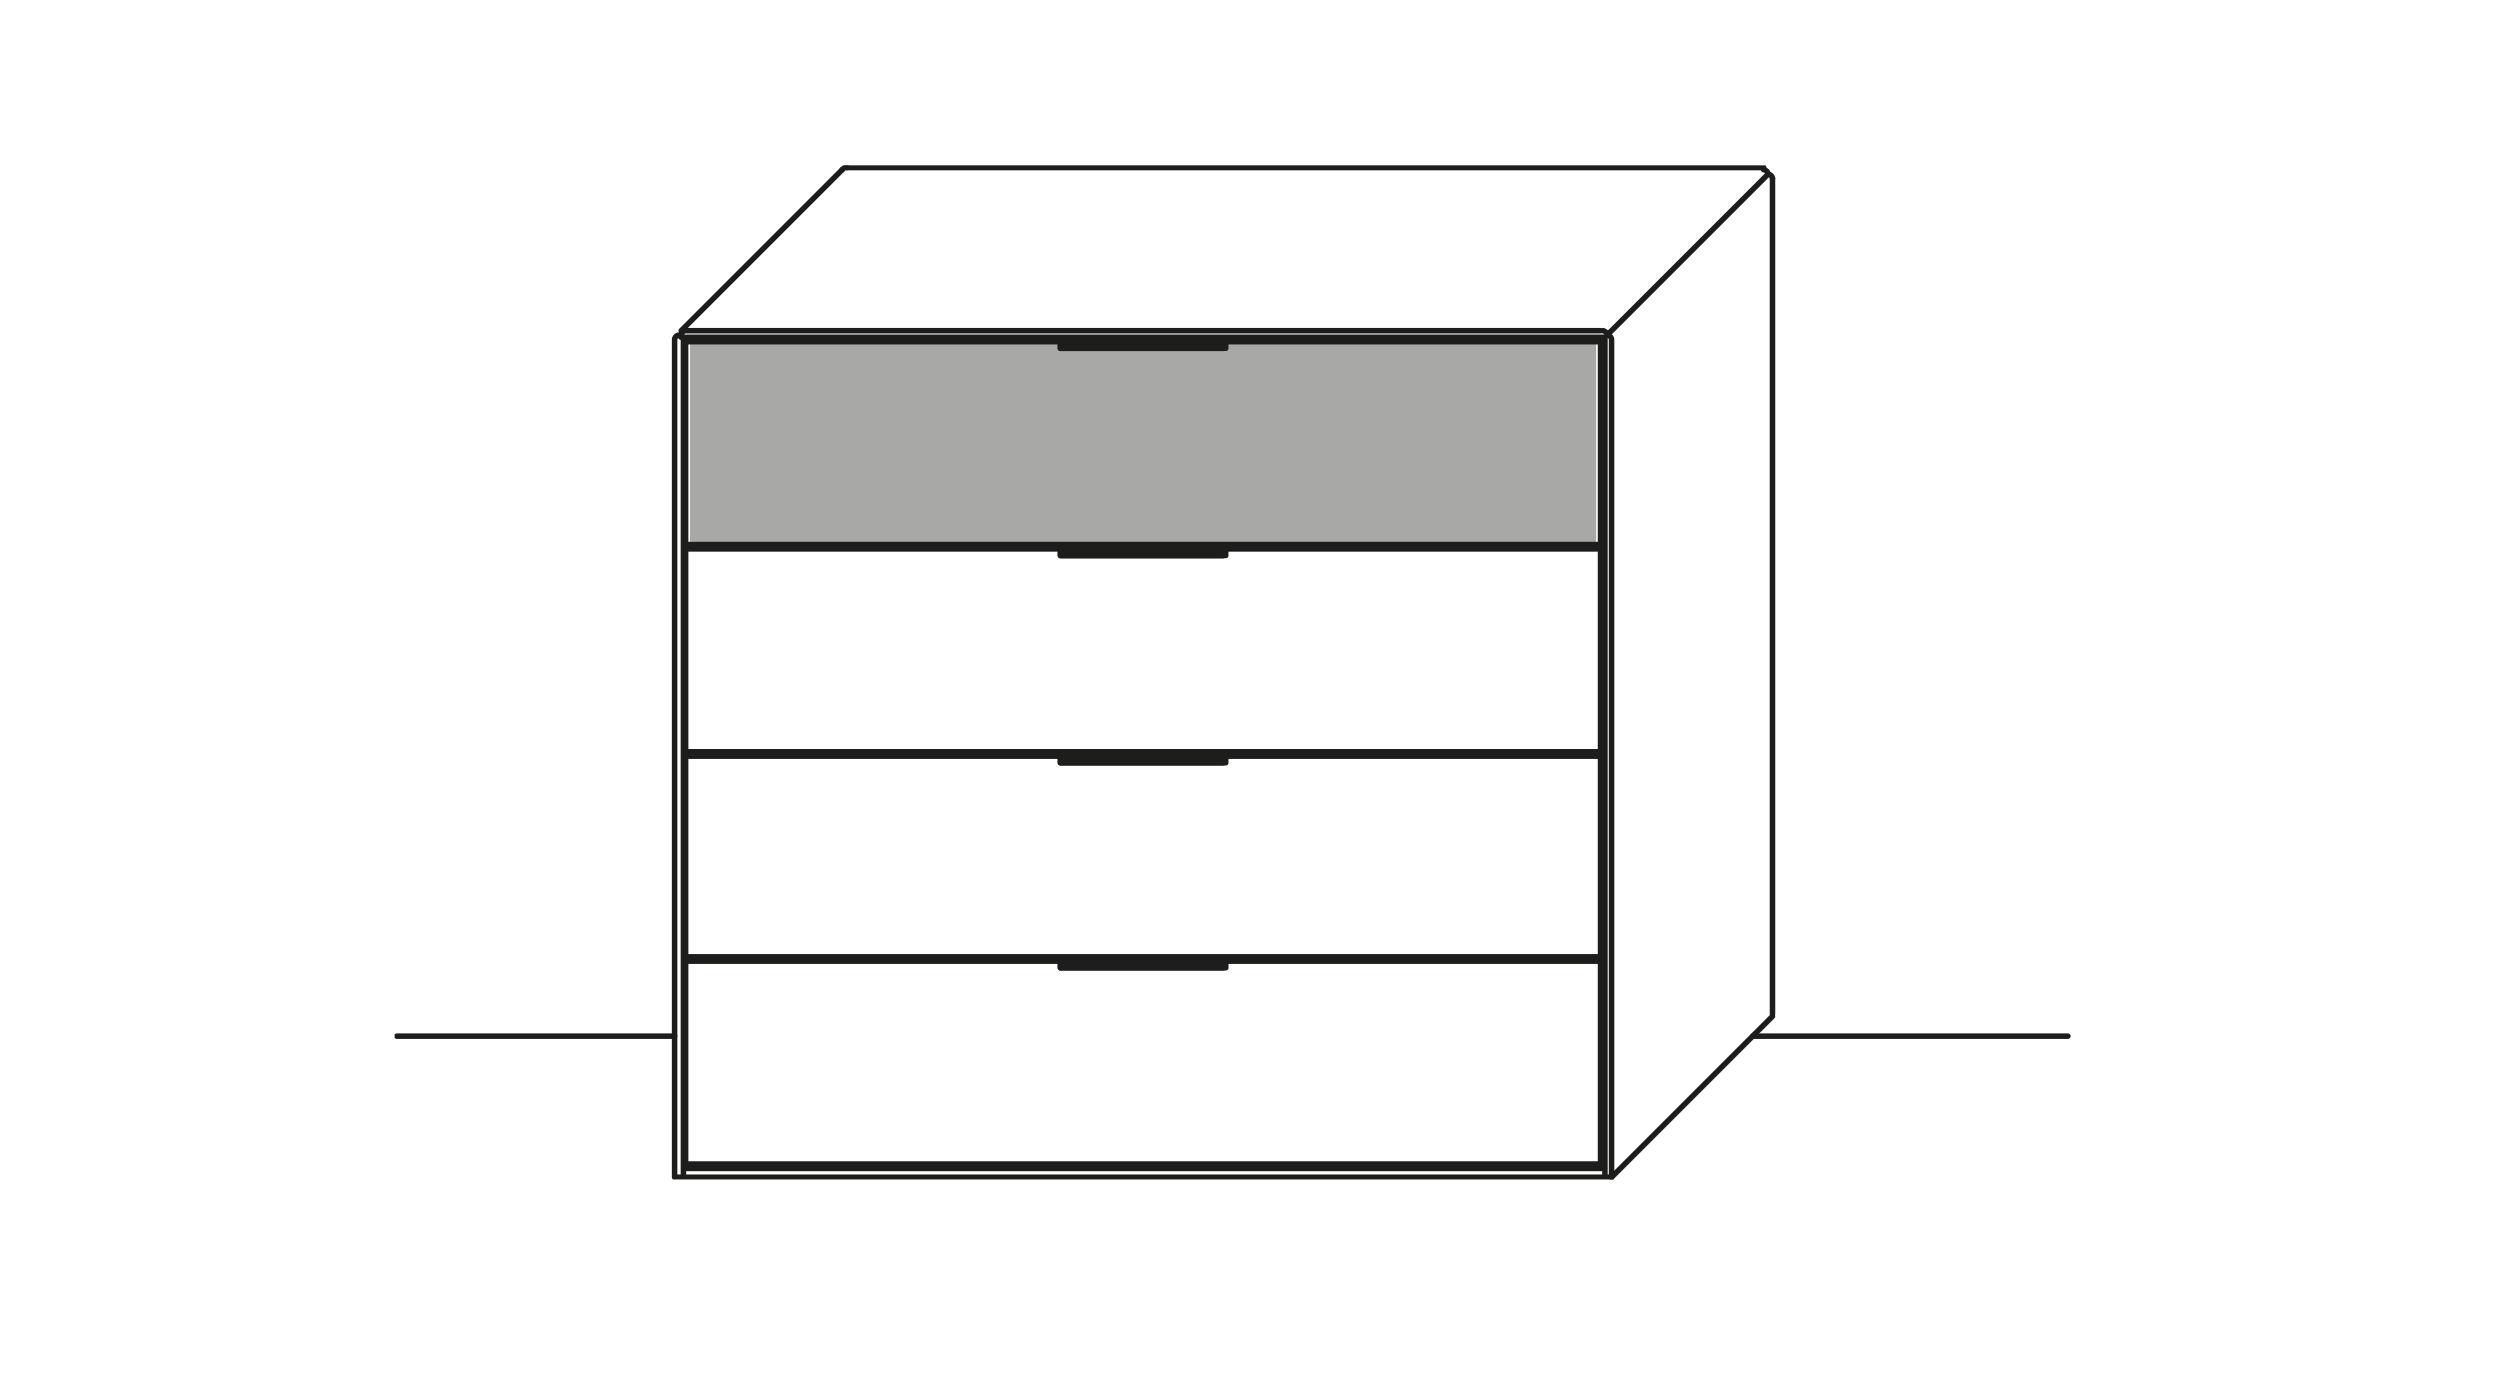
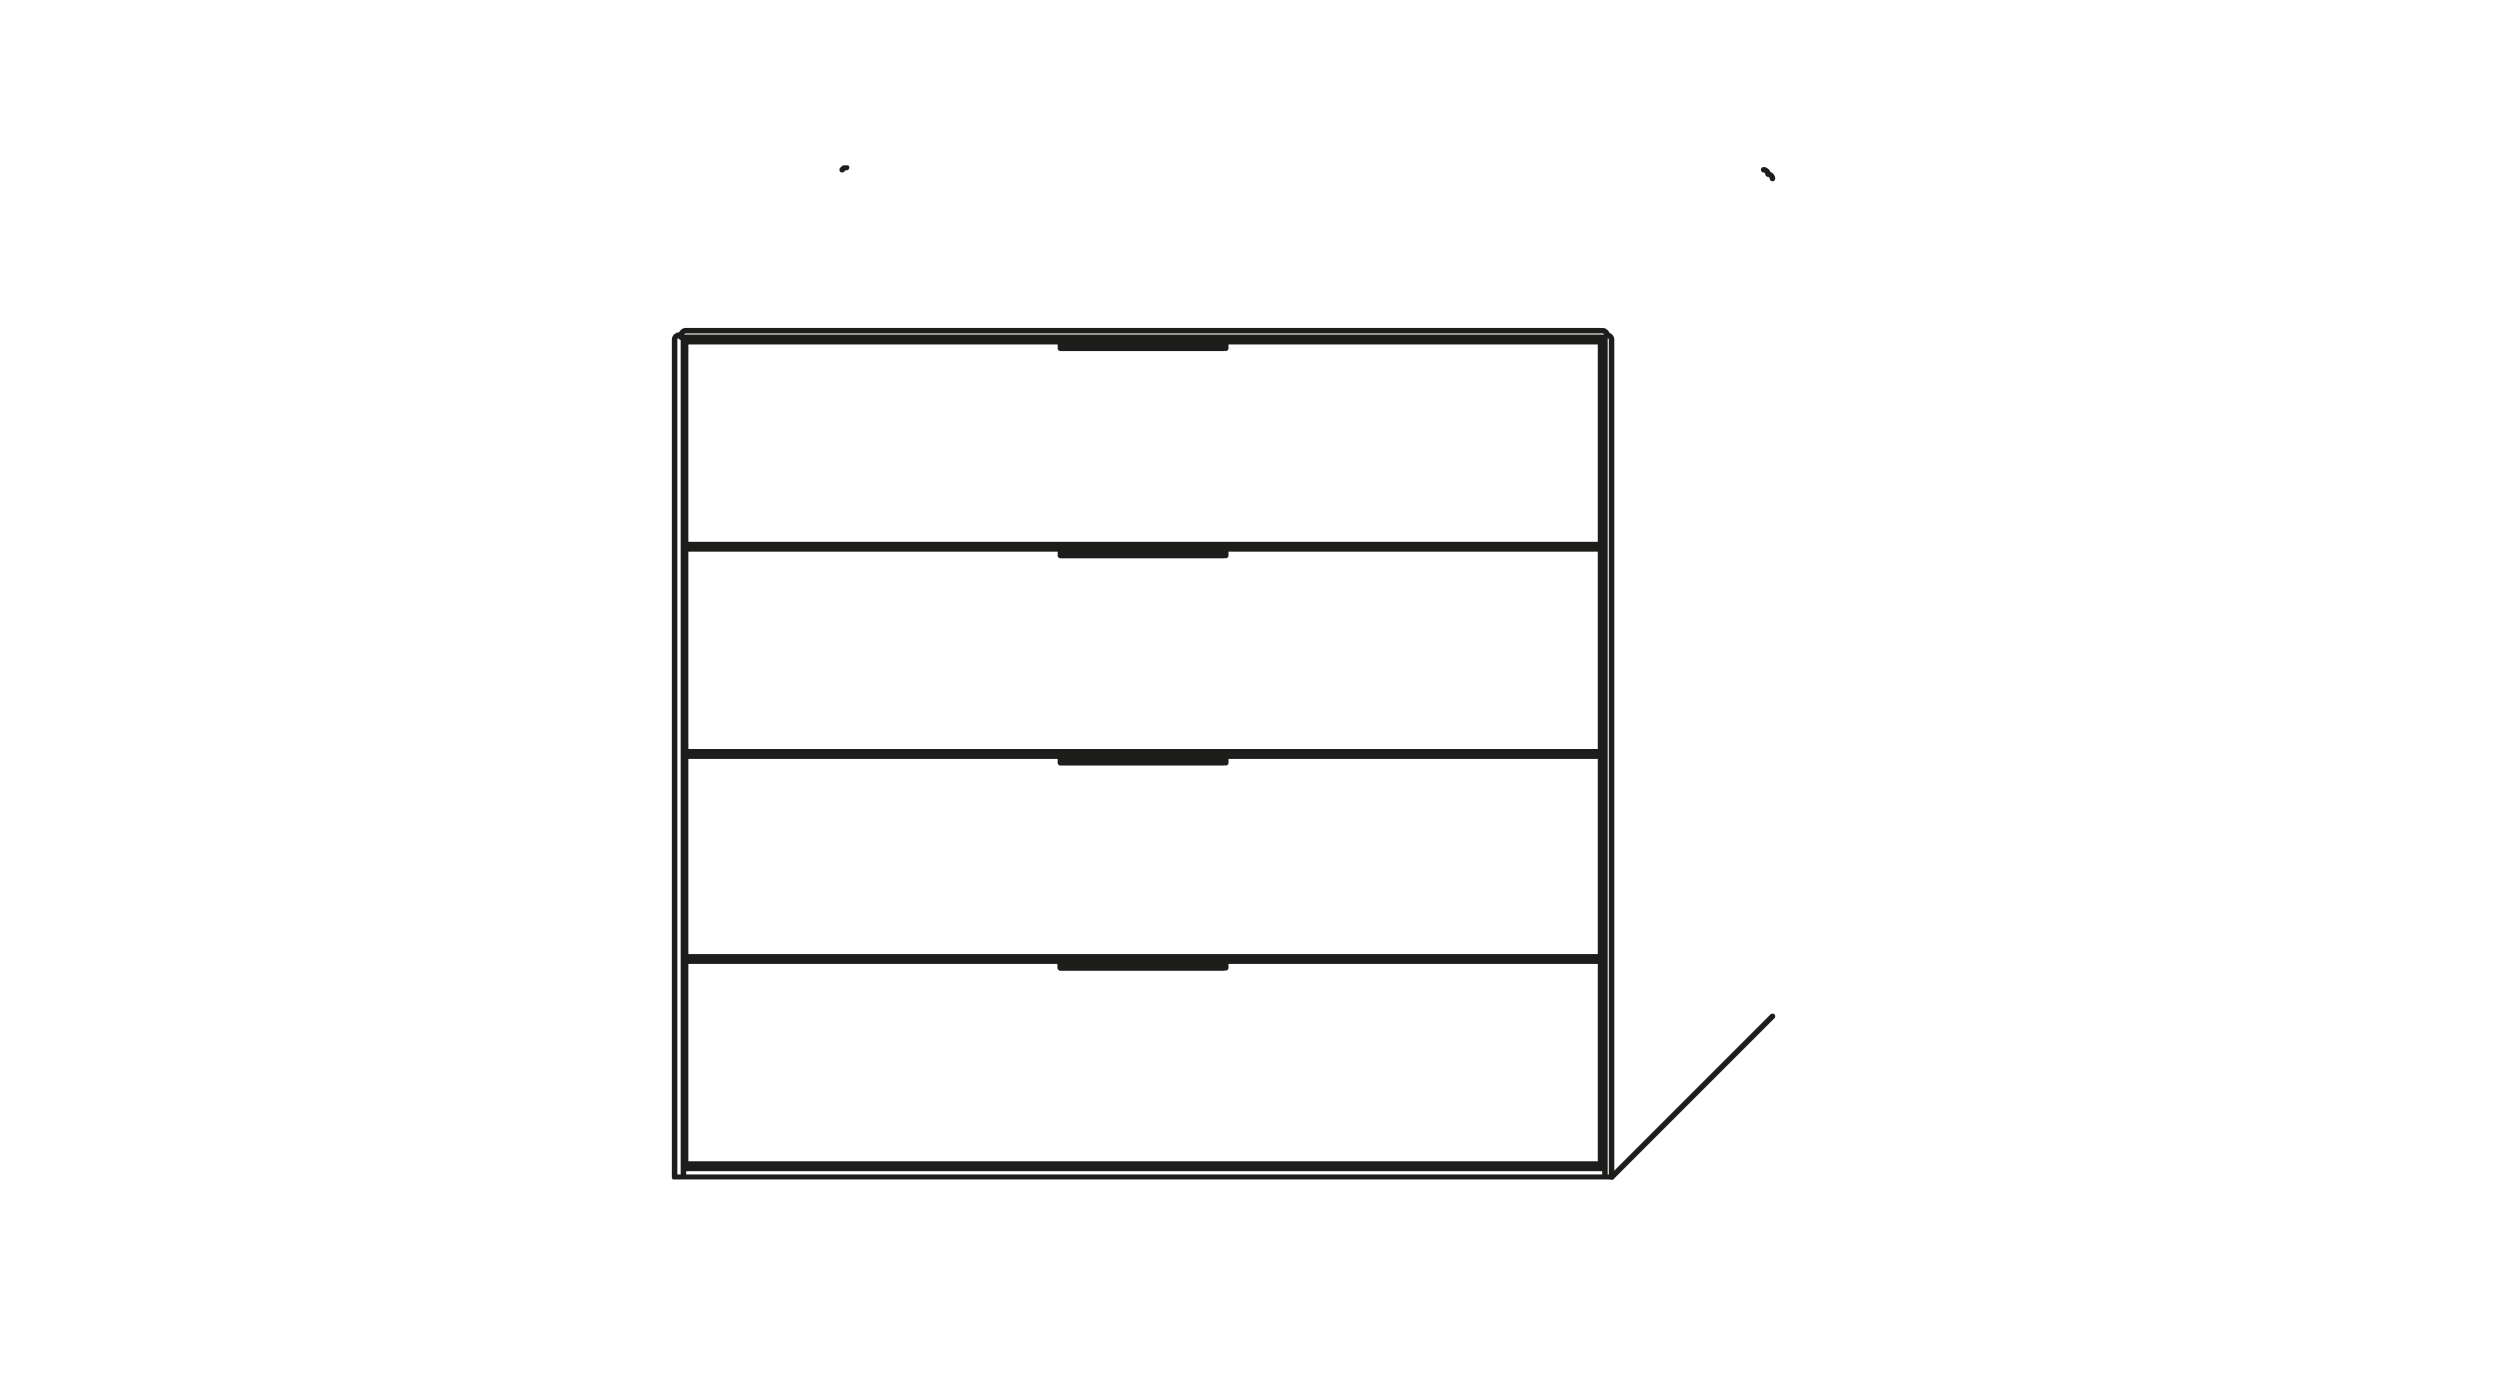
<svg xmlns="http://www.w3.org/2000/svg" xmlns:xlink="http://www.w3.org/1999/xlink" version="1.1" id="Ebene_1" x="0px" y="0px" viewBox="0 0 113.4 62.4" style="enable-background:new 0 0 113.4 62.4;" xml:space="preserve">
  <style type="text/css">
	.st0{fill:#A8A8A7;}
	
		.st1{clip-path:url(#SVGID_00000112625957013446285830000001744665589376313784_);fill:none;stroke:#1D1D1B;stroke-width:0.25;stroke-linecap:round;stroke-linejoin:round;stroke-miterlimit:10;}
	.st2{fill:#1D1D1B;}
	.st3{fill:none;stroke:#1D1D1B;stroke-width:0.25;stroke-linejoin:round;stroke-miterlimit:10;}
	.st4{fill:none;stroke:#1D1D1B;stroke-width:0.25;stroke-linecap:round;stroke-linejoin:round;stroke-miterlimit:10;}
	
		.st5{clip-path:url(#SVGID_00000087406082396659412880000009678110595653957770_);fill:none;stroke:#1D1D1B;stroke-width:0.25;stroke-linecap:round;stroke-linejoin:round;stroke-miterlimit:10;}
</style>
-   <rect x="31.3" y="15.5" class="st0" width="41.1" height="9.4" />
  <g>
    <defs>
      <rect id="SVGID_1_" x="17.9" y="7.5" width="76.1" height="46" />
    </defs>
    <clipPath id="SVGID_00000020382146374220568940000004376683988795949969_">
      <use xlink:href="#SVGID_1_" style="overflow:visible;" />
    </clipPath>
    <path style="clip-path:url(#SVGID_00000020382146374220568940000004376683988795949969_);fill:none;stroke:#1D1D1B;stroke-width:0.25;stroke-linecap:round;stroke-linejoin:round;stroke-miterlimit:10;" d="   M48.1,15.8h7.4 M48.1,15.4h7.4 M55.6,15.8v-0.4 M48.1,15.8v-0.4 M72.6,43.4v-9.2 M72.6,34.1v-9.2 M31.1,43.4v-9.2 M31.1,34.1v-9.2    M72.6,24.9H31.1 M72.6,43.4H31.1 M73.1,15.4c0-0.1-0.1-0.2-0.2-0.2 M72.9,15.2c0-0.1-0.1-0.2-0.2-0.2 M72.9,15.2l-0.1,0.1    M30.8,15.2c-0.1,0-0.2,0.1-0.2,0.2 M31.1,15c-0.1,0-0.2,0.1-0.2,0.2 M30.8,15.2l0.1,0.1 M72.2,43.6v-0.2 M72.2,24.9v-0.2    M31.5,43.6v-0.2 M31.5,24.9v-0.2 M31.5,53v-0.2 M72.2,53v-0.2 M72.6,15.5H31.1 M72.6,24.7H31.1 M72.6,15.5H31.1 M72.6,52.8v-9.2    M72.6,24.7v-9.2 M31.1,52.8v-9.2 M31.1,24.7v-9.2 M72.6,43.6H31.1 M31,53.4V15.3 M30.6,53.4V15.4 M72.6,15H31.1 M72.8,15.3H31    M72.6,52.8H31.1 M72.8,53.4V15.3 M72.8,53H31 M73.1,53.4V15.4 M73.1,53.4H30.6" />
  </g>
  <path class="st2" d="M48.1,15.8h7.4v-0.3h-7.4V15.8z M48.1,15.5h7.1v-0.1L48.1,15.5L48.1,15.5z M55.2,15.5h0.3v-0.1L55.2,15.5  L55.2,15.5z" />
-   <path class="st3" d="M55.6,15.5h-0.3v-0.1L55.6,15.5L55.6,15.5z M55.2,15.5h-7.1v-0.1L55.2,15.5L55.2,15.5z M48.1,15.5h7.4v0.3h-7.4  V15.5z" />
  <path class="st4" d="M48.1,25.2h7.4 M48.1,24.8h7.4 M55.6,25.2v-0.4 M48.1,25.2v-0.4" />
  <path class="st2" d="M48.1,25.2h7.4v-0.3h-7.4V25.2z M48.1,24.9h7.1v-0.1L48.1,24.9L48.1,24.9z M55.2,24.9h0.3v-0.1L55.2,24.9  L55.2,24.9z" />
-   <path class="st3" d="M55.6,24.9h-0.3v-0.1L55.6,24.9L55.6,24.9z M55.2,24.9h-7.1v-0.1L55.2,24.9L55.2,24.9z M48.1,24.9h7.4v0.3h-7.4  V24.9z" />
  <path class="st4" d="M48.1,43.9h7.4 M48.1,43.6h7.4 M55.6,43.9v-0.4 M48.1,43.9v-0.4" />
  <path class="st2" d="M48.1,43.9h7.4v-0.3h-7.4V43.9z M48.1,43.6h7.1v-0.1L48.1,43.6L48.1,43.6z M55.2,43.6h0.3v-0.1L55.2,43.6  L55.2,43.6z" />
  <path class="st3" d="M55.6,43.6h-0.3v-0.1L55.6,43.6L55.6,43.6z M55.2,43.6h-7.1v-0.1L55.2,43.6L55.2,43.6z M48.1,43.6h7.4v0.3h-7.4  V43.6z" />
  <path class="st4" d="M48.1,34.6h7.4 M48.1,34.2h7.4 M55.6,34.6v-0.4 M48.1,34.6v-0.4 M72.6,34.1H31.1 M72.2,34.3v-0.2 M31.5,34.3  v-0.2 M72.6,34.3H31.1" />
-   <path class="st2" d="M48.1,34.6h7.4v-0.3h-7.4V34.6z M48.1,34.3h7.1v-0.1L48.1,34.3L48.1,34.3z M55.2,34.3h0.3v-0.1L55.2,34.3  L55.2,34.3z" />
-   <path class="st3" d="M55.6,34.3h-0.3v-0.1L55.6,34.3L55.6,34.3z M55.2,34.3h-7.1v-0.1L55.2,34.3L55.2,34.3z M48.1,34.3h7.4v0.3h-7.4  V34.3z" />
+   <path class="st2" d="M48.1,34.6h7.4v-0.3h-7.4V34.6z M48.1,34.3h7.1v-0.1L48.1,34.3L48.1,34.3z M55.2,34.3h0.3L55.2,34.3  L55.2,34.3z" />
  <g>
    <defs>
      <rect id="SVGID_00000149376313635639087200000010346272761782606738_" x="17.9" y="7.5" width="76.1" height="46" />
    </defs>
    <clipPath id="SVGID_00000074412387081972464100000004960918867234100358_">
      <use xlink:href="#SVGID_00000149376313635639087200000010346272761782606738_" style="overflow:visible;" />
    </clipPath>
-     <path style="clip-path:url(#SVGID_00000074412387081972464100000004960918867234100358_);fill:none;stroke:#1D1D1B;stroke-width:0.25;stroke-linecap:round;stroke-linejoin:round;stroke-miterlimit:10;" d="   M18,47h12.6 M79.5,47h14.3 M80.4,8.1v37.9 M38.4,7.6h41.6 M72.9,15.2l7.3-7.3 M30.9,15l7.3-7.3" />
    <path style="clip-path:url(#SVGID_00000074412387081972464100000004960918867234100358_);fill:none;stroke:#1D1D1B;stroke-width:0.25;stroke-linecap:round;stroke-linejoin:round;stroke-miterlimit:10;" d="   M73.1,53.4l7.3-7.3 M80.4,8.1c0-0.1-0.1-0.2-0.2-0.2 M80.2,7.9c0-0.1-0.1-0.2-0.2-0.2 M38.4,7.6c-0.1,0-0.1,0-0.2,0.1" />
  </g>
  <g>
    <defs>
      <rect id="SVGID_00000042708177618452319490000011581544382093352070_" x="17.9" y="7.5" width="76.1" height="46" />
    </defs>
    <clipPath id="SVGID_00000082327558372711108630000016774848745761126842_">
      <use xlink:href="#SVGID_00000042708177618452319490000011581544382093352070_" style="overflow:visible;" />
    </clipPath>
  </g>
</svg>